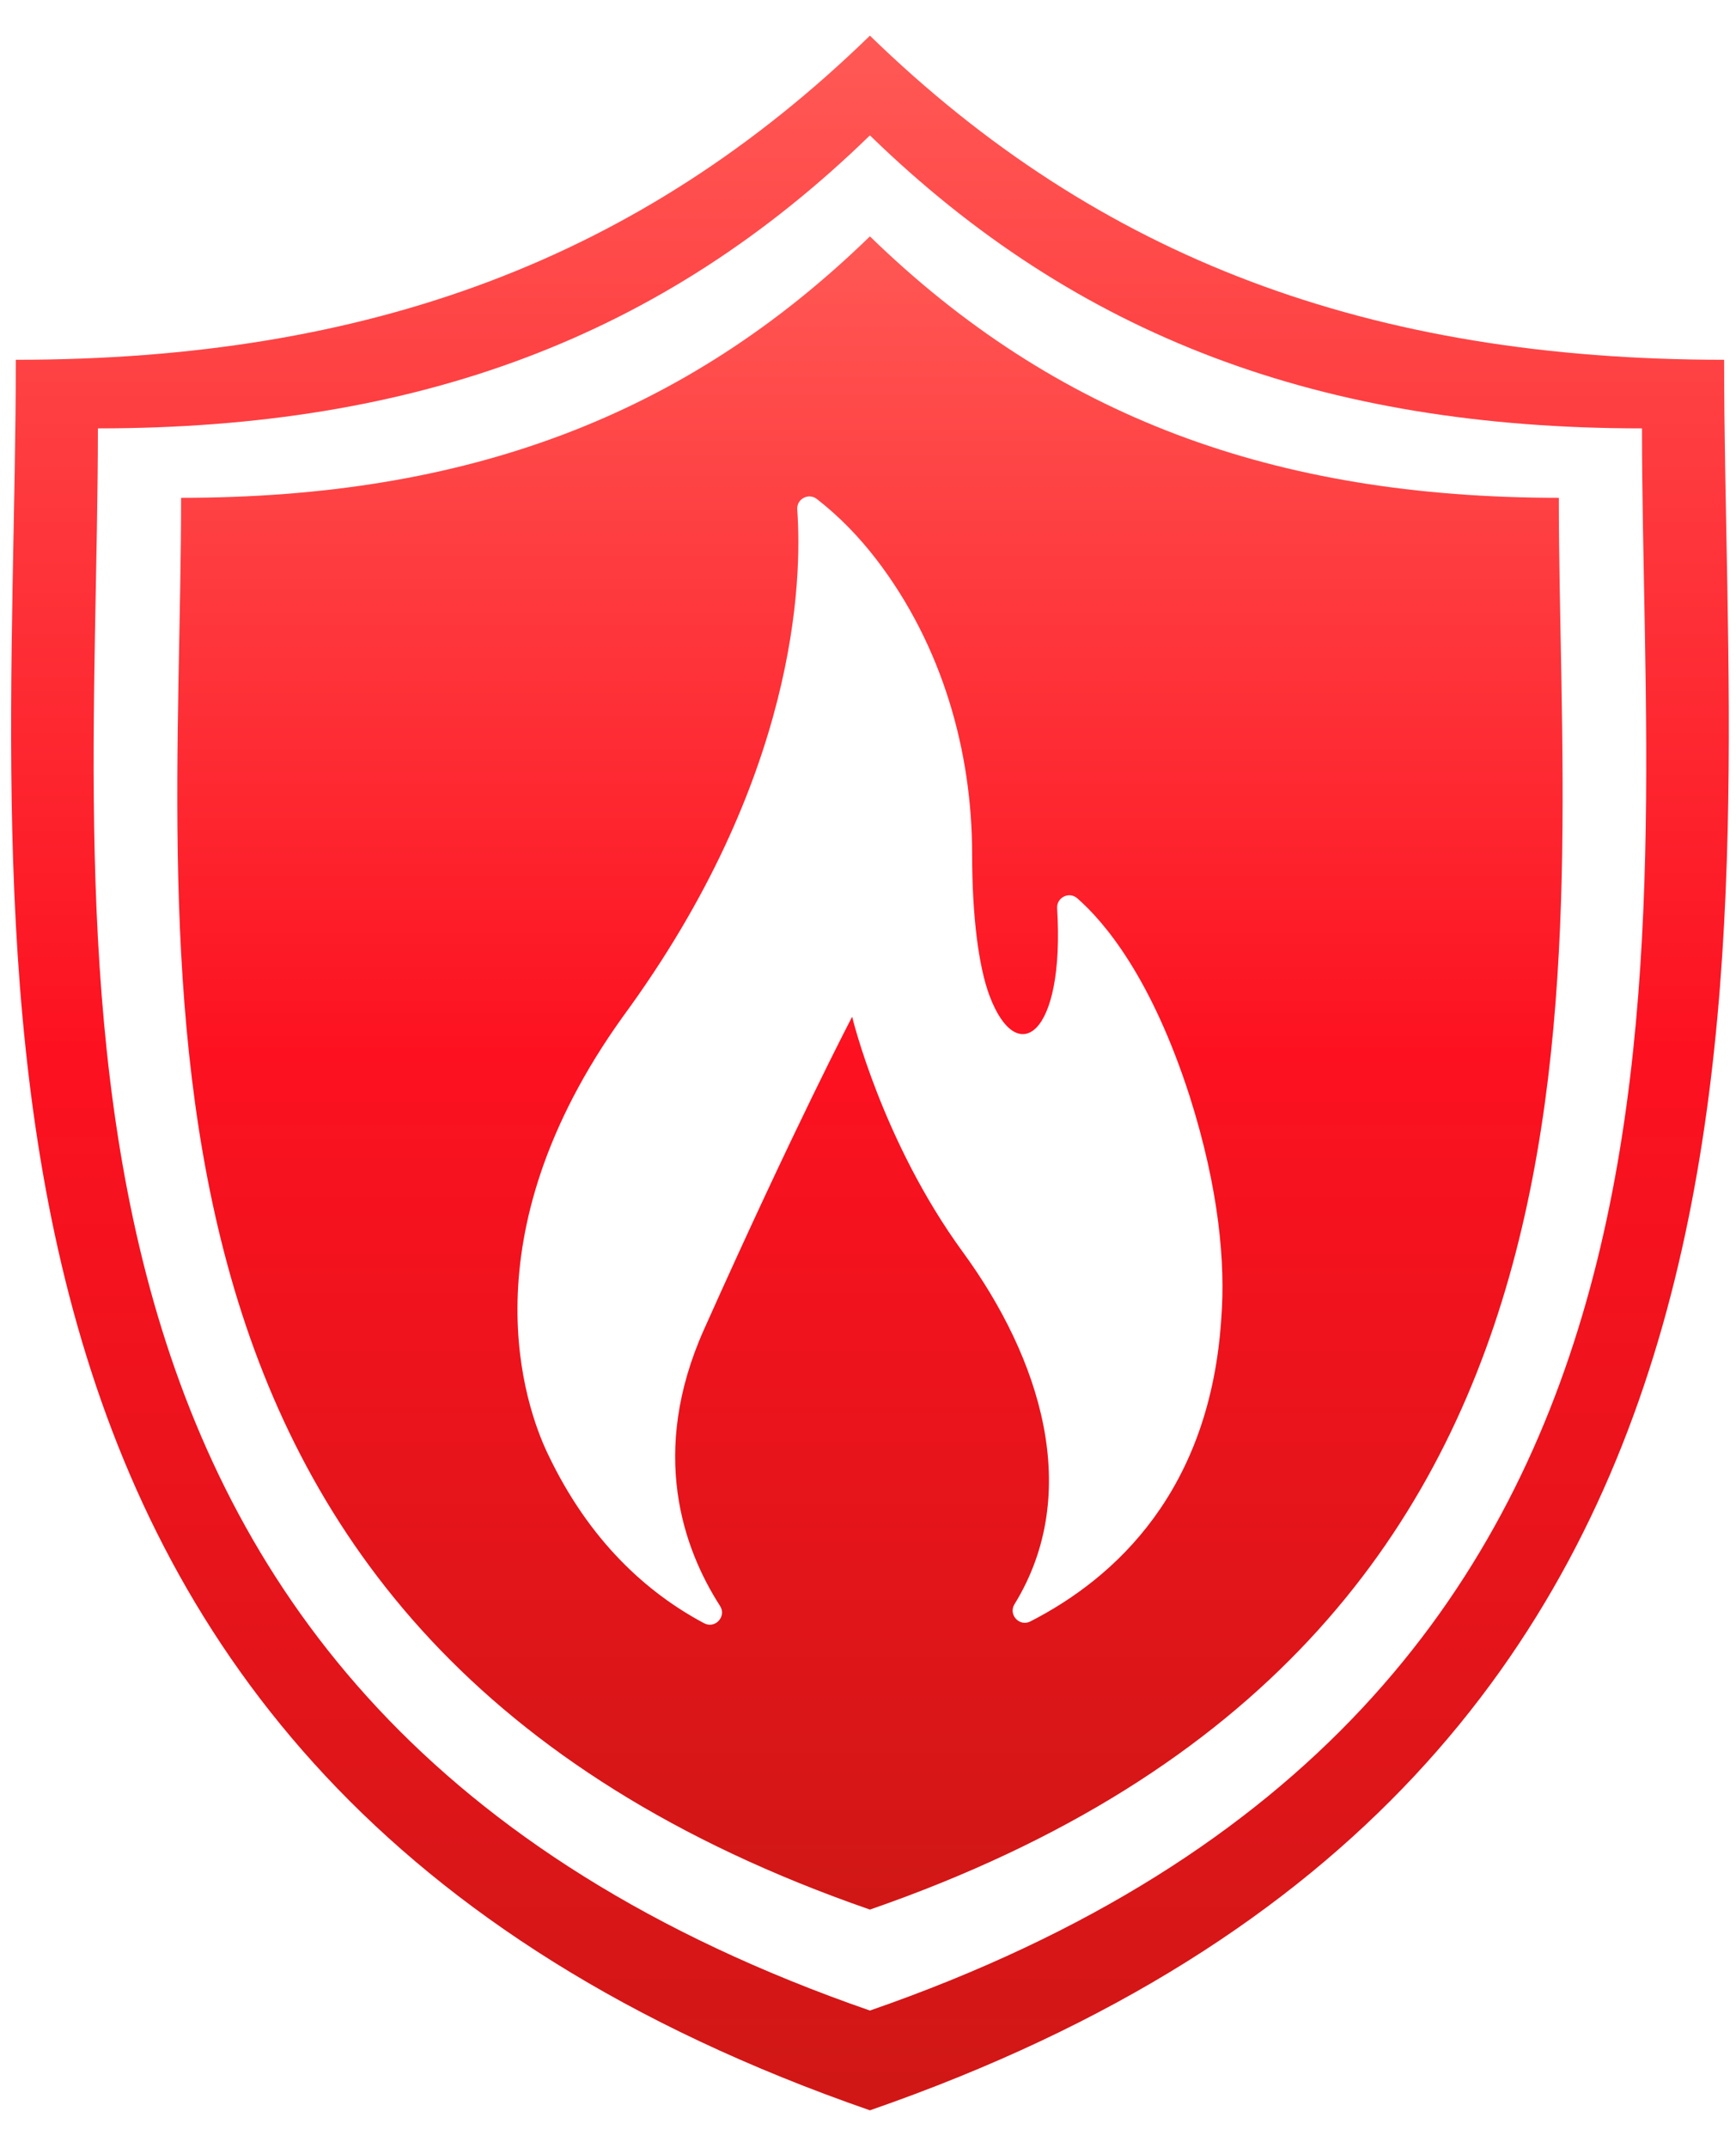
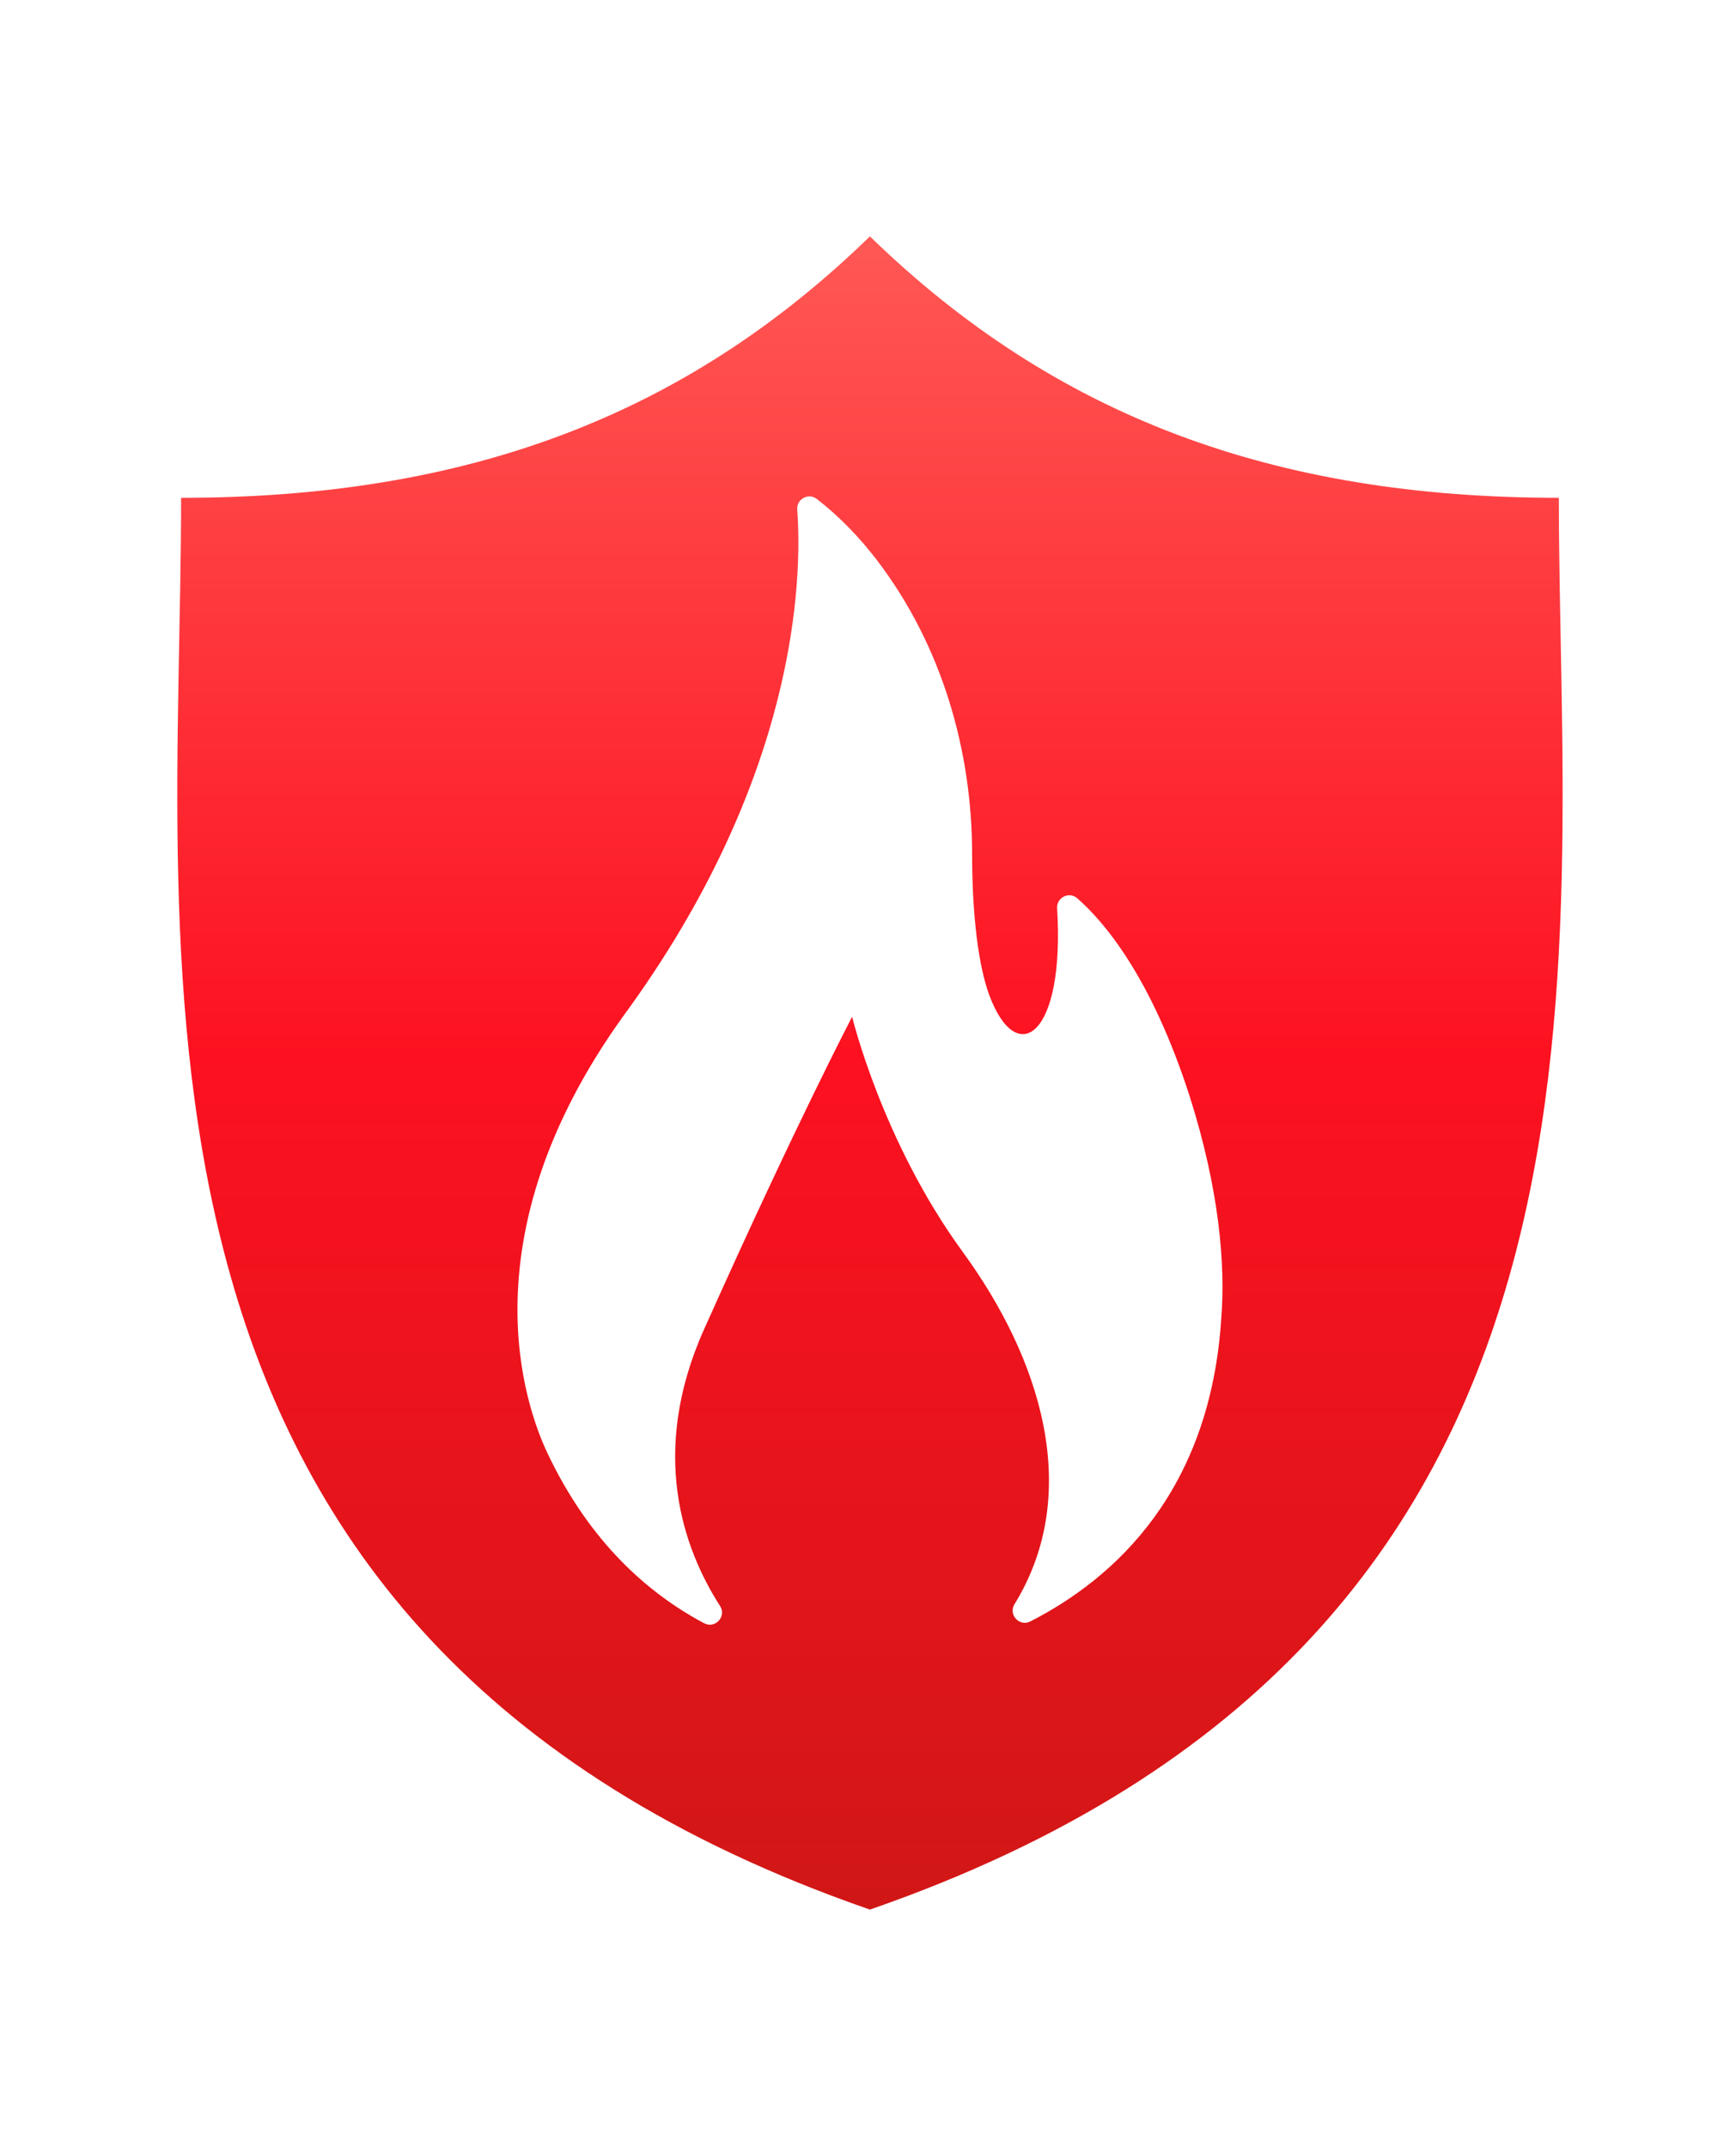
<svg xmlns="http://www.w3.org/2000/svg" xmlns:ns1="http://www.bohemiancoding.com/sketch/ns" width="38px" height="47px" viewBox="0 0 38 47" version="1.1">
  <title>icon--fire</title>
  <desc>Created with Sketch.</desc>
  <defs>
    <linearGradient x1="50%" y1="0%" x2="50%" y2="100%" id="linearGradient-1">
      <stop stop-color="#FF5955" offset="0%" />
      <stop stop-color="#FD1120" offset="48.802%" />
      <stop stop-color="#D01716" offset="100%" />
    </linearGradient>
  </defs>
  <g id="Page-1" stroke="none" stroke-width="1" fill="none" fill-rule="evenodd" ns1:type="MSPage">
    <g id="infrahim_main" ns1:type="MSArtboardGroup" transform="translate(-1008, -781)" fill="url(#linearGradient-1)">
      <g id="catalog" ns1:type="MSLayerGroup" transform="translate(0, 644)">
        <g id="3" transform="translate(980, 111)" ns1:type="MSShapeGroup">
          <g id="icon--fire" transform="translate(27.469, 26.345)">
-             <path d="M38.271,7.527 C30.525,7.527 24.591,5.314 19.573,0.435 C14.555,5.314 8.622,7.527 0.877,7.527 C0.877,20.234 -1.752,38.437 19.573,45.829 C40.9,38.437 38.271,20.234 38.271,7.527 L38.271,7.527 L38.271,7.527 Z M19.573,43.646 C0.298,36.965 2.674,20.513 2.674,9.028 C9.675,9.028 15.038,7.028 19.573,2.617 C24.109,7.028 29.472,9.028 36.473,9.028 C36.473,20.513 38.85,36.965 19.573,43.646 L19.573,43.646 L19.573,43.646 Z" id="Fill-1" />
            <path d="M19.573,4.827 C15.527,8.762 10.742,10.547 4.495,10.547 C4.495,20.794 2.374,35.476 19.573,41.437 C36.773,35.476 34.653,20.794 34.653,10.547 C28.406,10.547 23.621,8.762 19.573,4.827 L19.573,4.827 L19.573,4.827 Z M27.266,28.475 C27.03,32.272 24.945,34.18 23.085,35.132 C22.846,35.254 22.597,34.984 22.738,34.755 C24.24,32.312 23.309,29.38 21.606,27.049 C19.837,24.626 19.184,21.902 19.184,21.902 C19.184,21.902 17.958,24.236 15.941,28.744 C14.732,31.447 15.491,33.546 16.292,34.793 C16.44,35.022 16.185,35.301 15.944,35.172 C14.702,34.511 13.429,33.38 12.516,31.453 C12.039,30.448 10.695,26.735 14.165,21.9 C17.992,16.688 18.093,12.325 17.982,10.803 C17.966,10.573 18.228,10.432 18.411,10.573 C18.912,10.962 19.349,11.418 19.723,11.907 C21.159,13.785 21.81,16.097 21.81,18.343 C21.81,19.691 21.95,20.799 22.19,21.439 C22.79,23.043 23.844,22.331 23.671,19.528 C23.656,19.292 23.933,19.154 24.111,19.309 C24.707,19.83 25.735,21.042 26.572,23.641 C27.223,25.69 27.353,27.315 27.266,28.475 L27.266,28.475 L27.266,28.475 Z" id="Fill-2" />
          </g>
        </g>
      </g>
    </g>
  </g>
</svg>